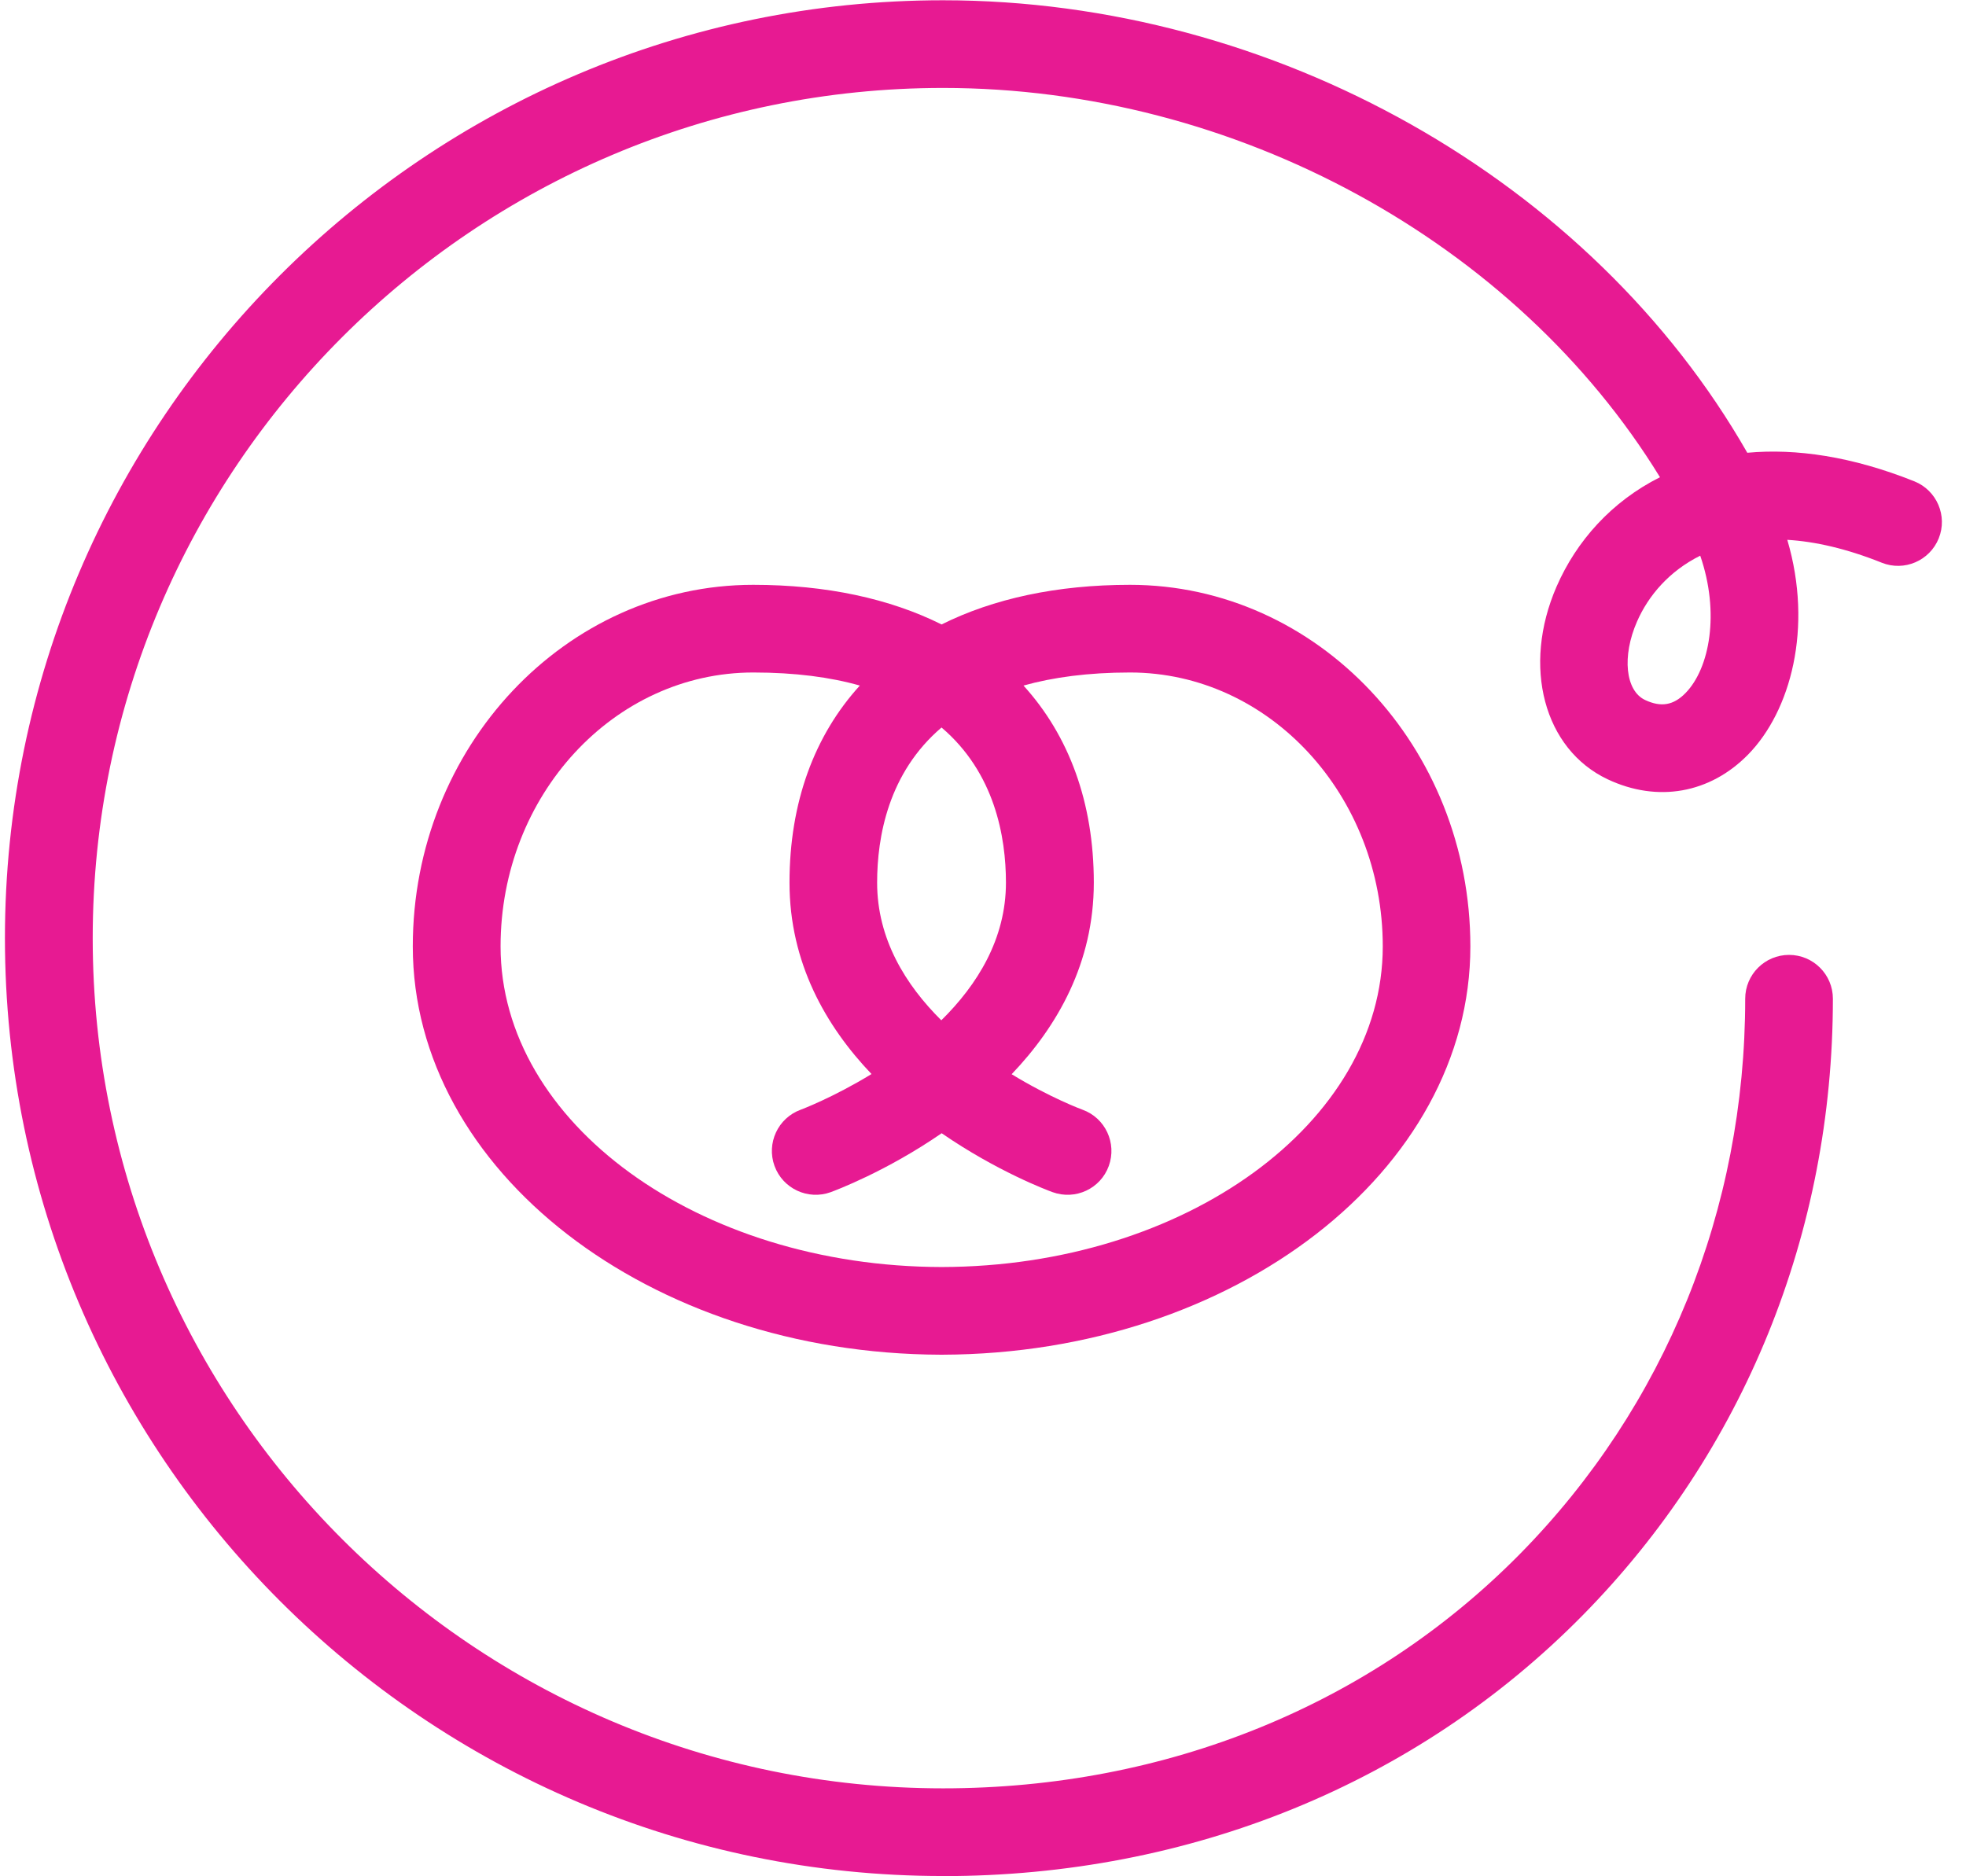
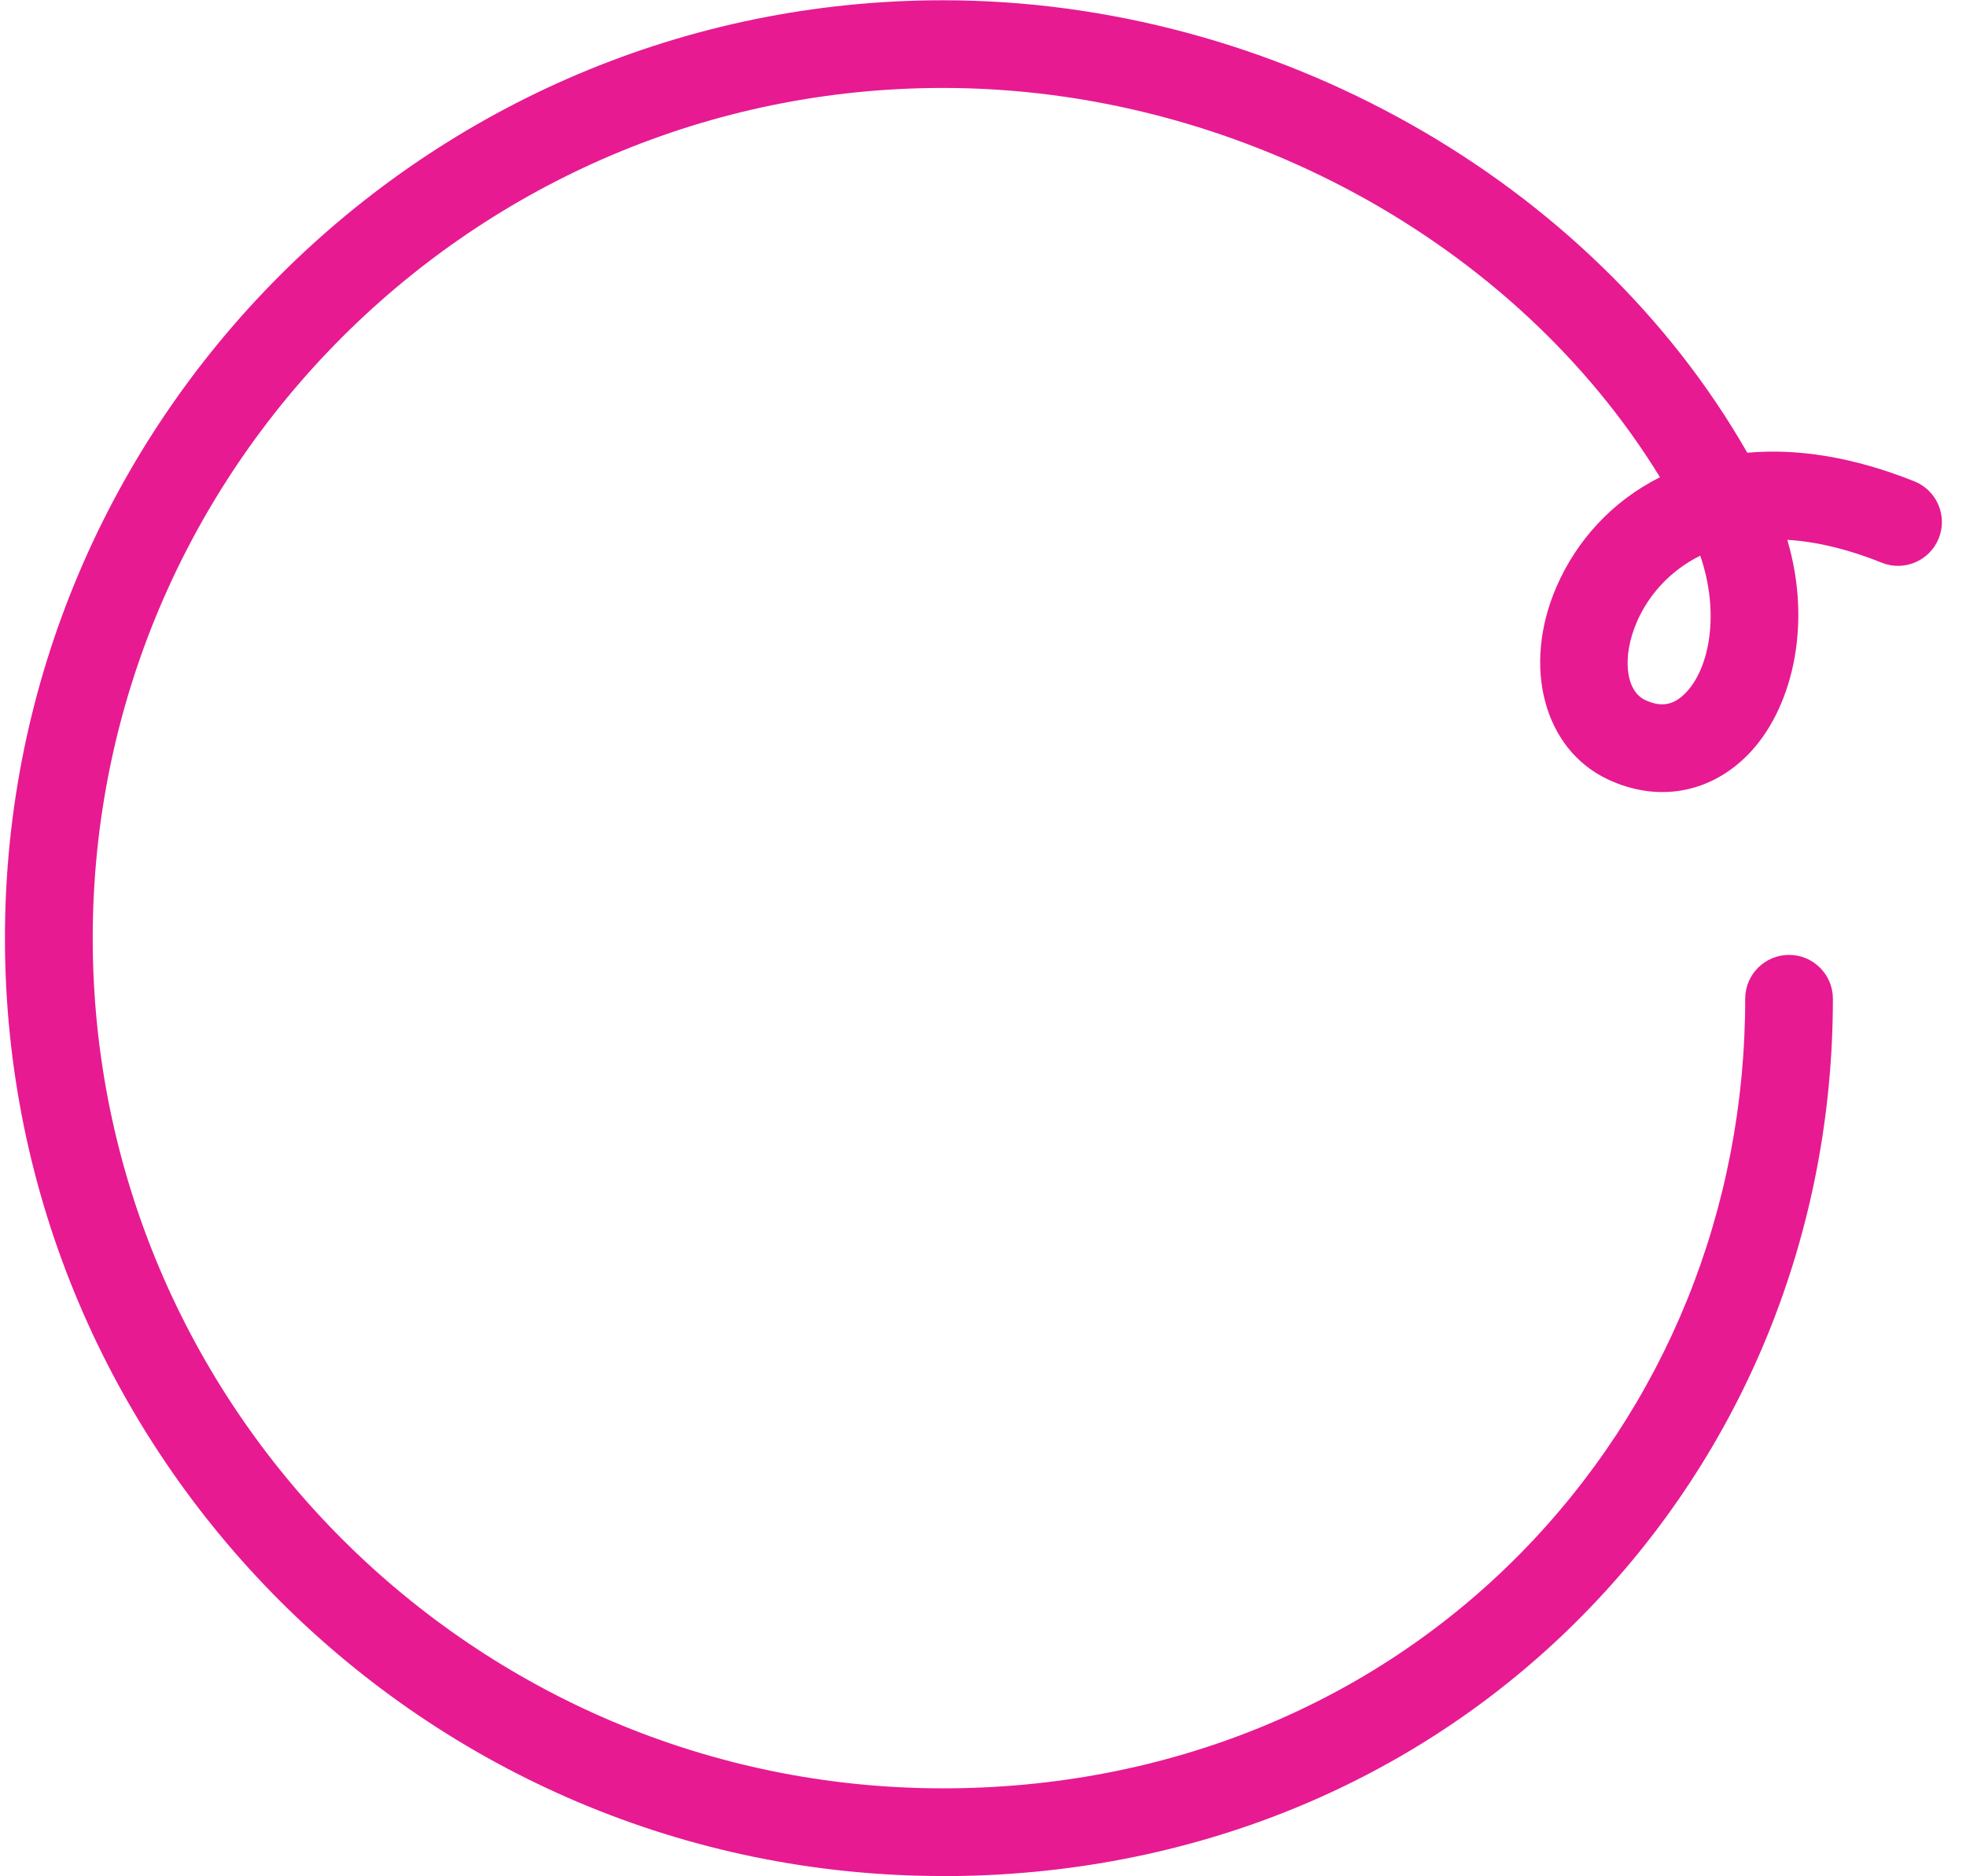
<svg xmlns="http://www.w3.org/2000/svg" width="88" height="84" viewBox="0 0 88 84" fill="none">
  <path d="M42.209 83.988C19.058 83.988 0.221 65.151 0.221 42C0.221 18.849 19.058 0.012 42.209 0.012C57.038 0.012 71.24 8.078 78.211 20.27C80.386 20.07 82.894 20.431 85.689 21.549C86.694 21.954 87.184 23.096 86.78 24.101C86.376 25.106 85.233 25.596 84.229 25.192C82.651 24.56 81.241 24.242 80.001 24.168C81.167 28.12 80.142 31.845 78.25 33.777C76.543 35.523 74.192 35.939 71.966 34.891C69.105 33.545 68.119 29.836 69.674 26.26C70.561 24.223 72.135 22.452 74.302 21.365C67.853 10.841 55.311 3.937 42.213 3.937C21.225 3.937 4.15 21.012 4.15 42C4.15 62.988 21.225 80.063 42.213 80.063C52.199 80.063 61.368 76.334 68.037 69.567C74.537 62.968 78.117 54.145 78.117 44.712C78.117 43.629 78.996 42.75 80.08 42.75C81.163 42.75 82.042 43.629 82.042 44.712C82.042 55.181 78.062 64.986 70.836 72.322C63.421 79.847 53.258 83.992 42.213 83.992L42.209 83.988ZM76.103 24.878C74.722 25.565 73.784 26.66 73.273 27.83C72.594 29.384 72.755 30.927 73.638 31.339C74.349 31.673 74.906 31.578 75.444 31.029C76.531 29.918 76.987 27.433 76.103 24.874V24.878Z" fill="#E71A92" />
-   <path d="M42.197 60.649H42.095C29.063 60.606 18.477 52.422 18.477 42.369C18.477 33.443 25.314 26.182 33.714 26.182C36.988 26.182 39.83 26.802 42.146 27.956C44.462 26.802 47.303 26.182 50.577 26.182C58.981 26.182 65.815 33.443 65.815 42.369C65.815 52.422 55.233 60.606 42.197 60.649ZM33.718 30.107C27.481 30.107 22.406 35.606 22.406 42.369C22.406 50.271 31.257 56.704 42.15 56.724C53.042 56.704 61.894 50.271 61.894 42.369C61.894 35.61 56.818 30.107 50.581 30.107C48.705 30.107 47.131 30.323 45.812 30.692C47.845 32.929 48.96 35.924 48.96 39.516C48.96 43.107 47.331 45.945 45.282 48.092C46.997 49.14 48.422 49.67 48.458 49.682C49.474 50.051 50 51.178 49.631 52.198C49.262 53.219 48.136 53.741 47.115 53.372C46.907 53.297 44.638 52.449 42.15 50.734C39.661 52.449 37.396 53.293 37.184 53.372C36.168 53.741 35.041 53.219 34.668 52.198C34.299 51.181 34.821 50.055 35.838 49.682C35.873 49.67 37.294 49.133 39.01 48.084C36.964 45.937 35.339 43.103 35.339 39.516C35.339 35.928 36.45 32.929 38.487 30.692C37.172 30.319 35.598 30.107 33.718 30.107ZM42.146 32.568C39.763 34.597 39.261 37.463 39.261 39.516C39.261 42.04 40.536 44.093 42.134 45.678C43.743 44.093 45.027 42.036 45.027 39.516C45.027 37.463 44.524 34.593 42.142 32.568H42.146Z" fill="#E71A92" />
</svg>